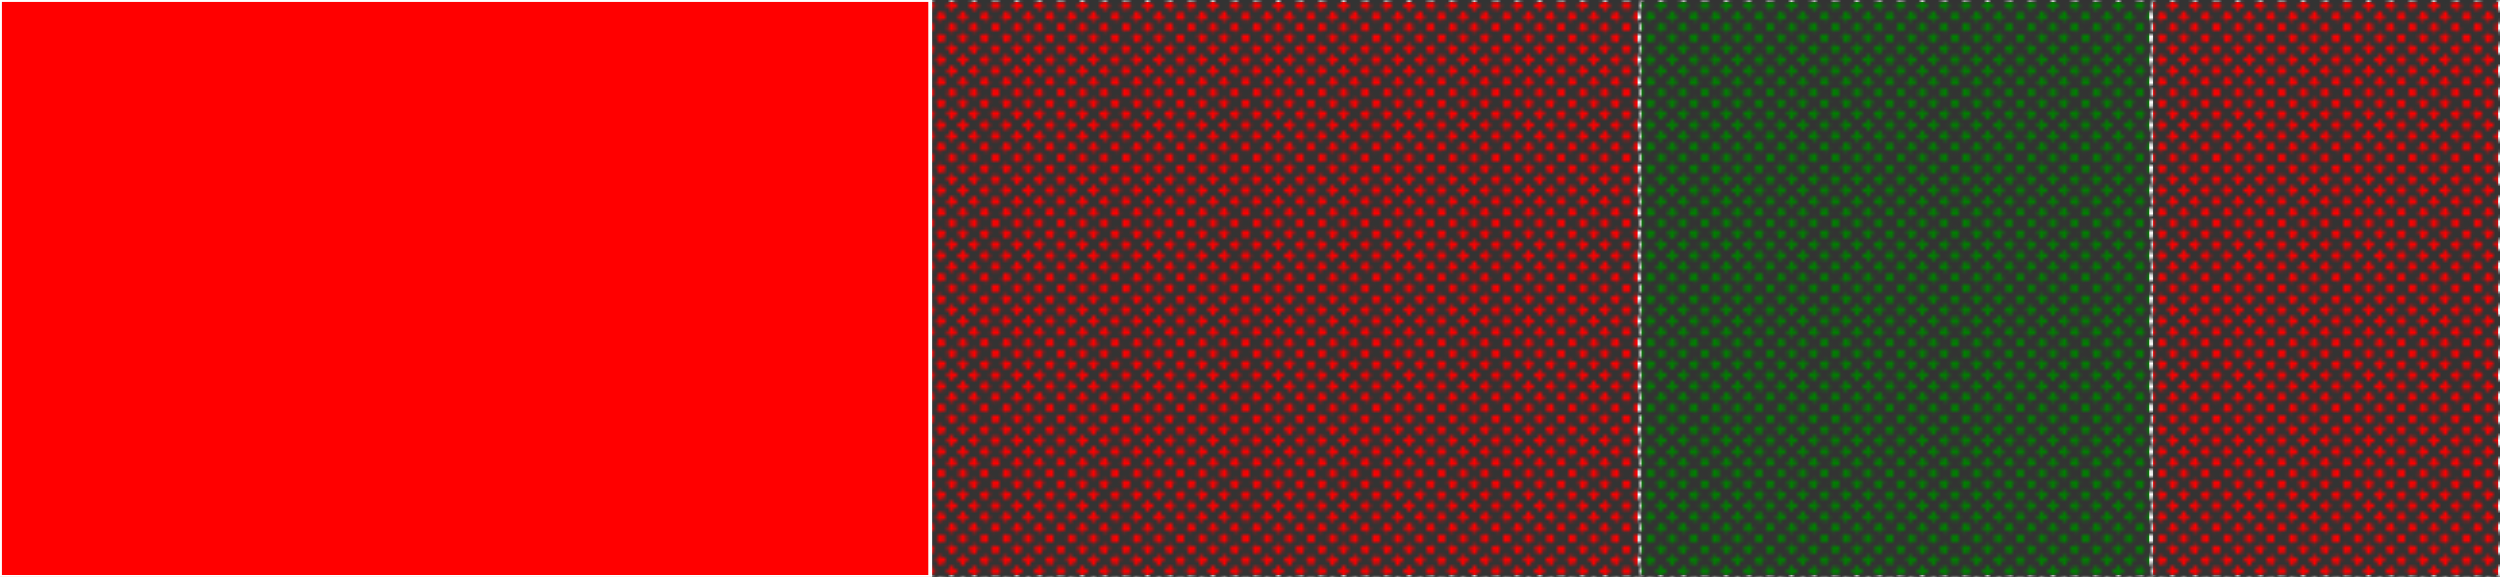
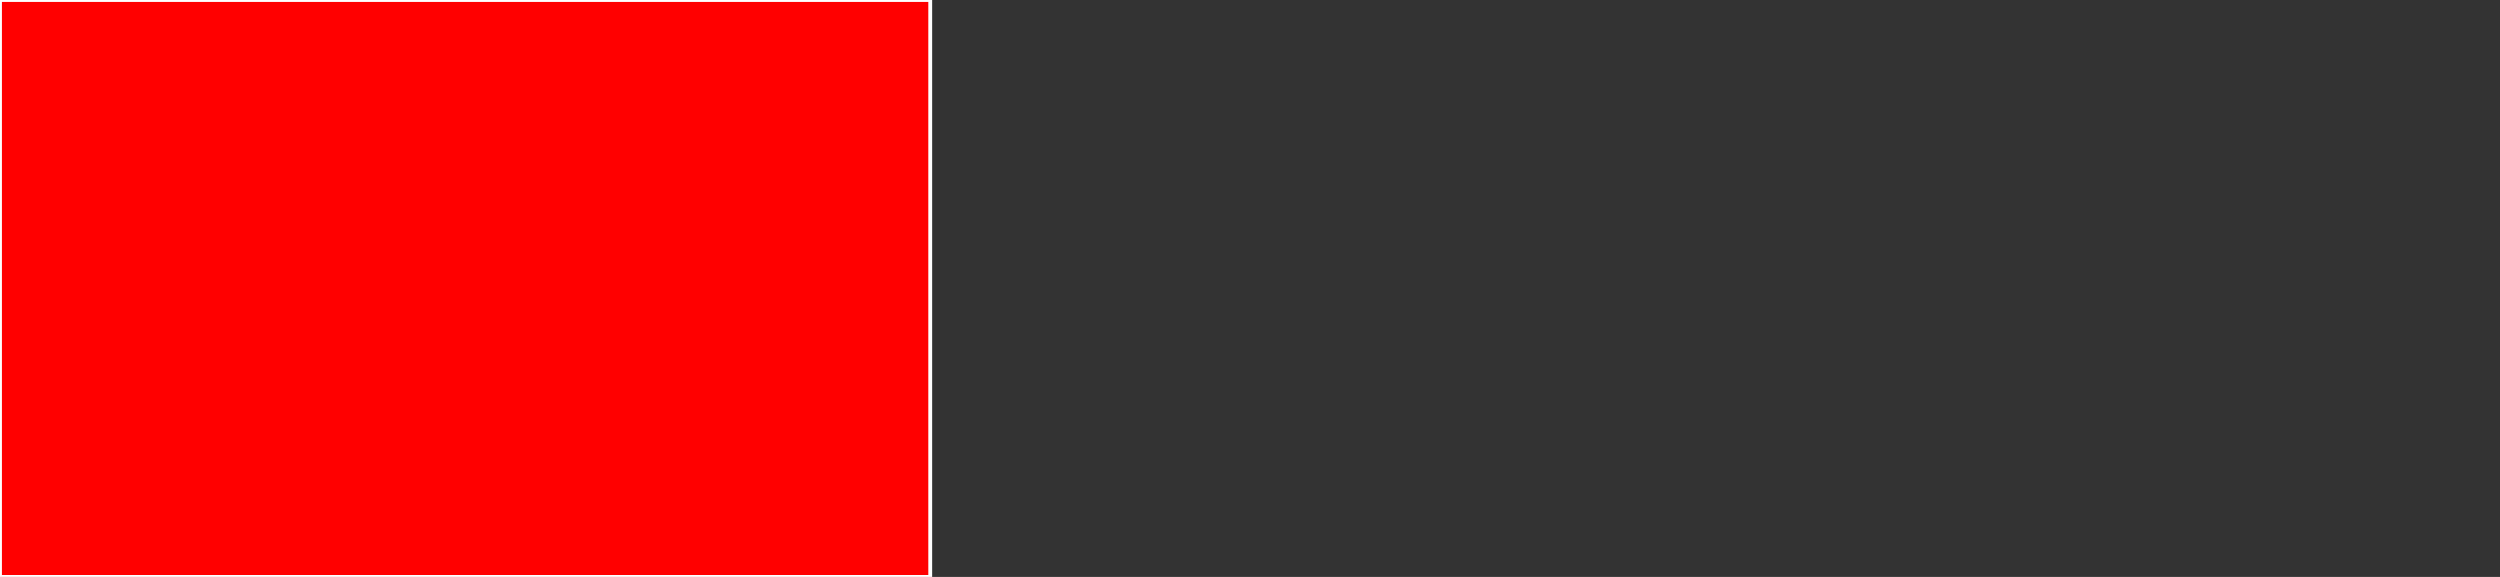
<svg xmlns="http://www.w3.org/2000/svg" baseProfile="full" width="650" height="150" viewBox="0 0 650 150" version="1.1">
  <rect x="0" y="0" width="650" height="150" fill="#333333" stroke="none" />
  <style>rect.s{mask:url(#mask);}</style>
  <defs>
    <pattern id="white" width="4" height="4" patternUnits="userSpaceOnUse" patternTransform="rotate(45)">
-       <rect width="2" height="2" transform="translate(0,0)" fill="white" />
-     </pattern>
+       </pattern>
    <mask id="mask">
      <rect x="0" y="0" width="100%" height="100%" fill="url(#white)" />
    </mask>
  </defs>
  <rect x="0" y="0" width="241.86" height="150.0" fill="red" stroke="white" stroke-width="1" class=" tooltipped" data-content="event_bus.go">
    <title>event_bus.go</title>
  </rect>
  <rect x="241.86" y="0" width="184.419" height="150.0" fill="red" stroke="white" stroke-width="1" class="s tooltipped" data-content="server.go">
    <title>server.go</title>
  </rect>
  <rect x="426.279" y="0" width="133.023" height="150.0" fill="green" stroke="white" stroke-width="1" class="s tooltipped" data-content="client.go">
    <title>client.go</title>
  </rect>
  <rect x="559.302" y="0" width="90.698" height="150" fill="red" stroke="white" stroke-width="1" class="s tooltipped" data-content="network_bus.go">
    <title>network_bus.go</title>
  </rect>
</svg>